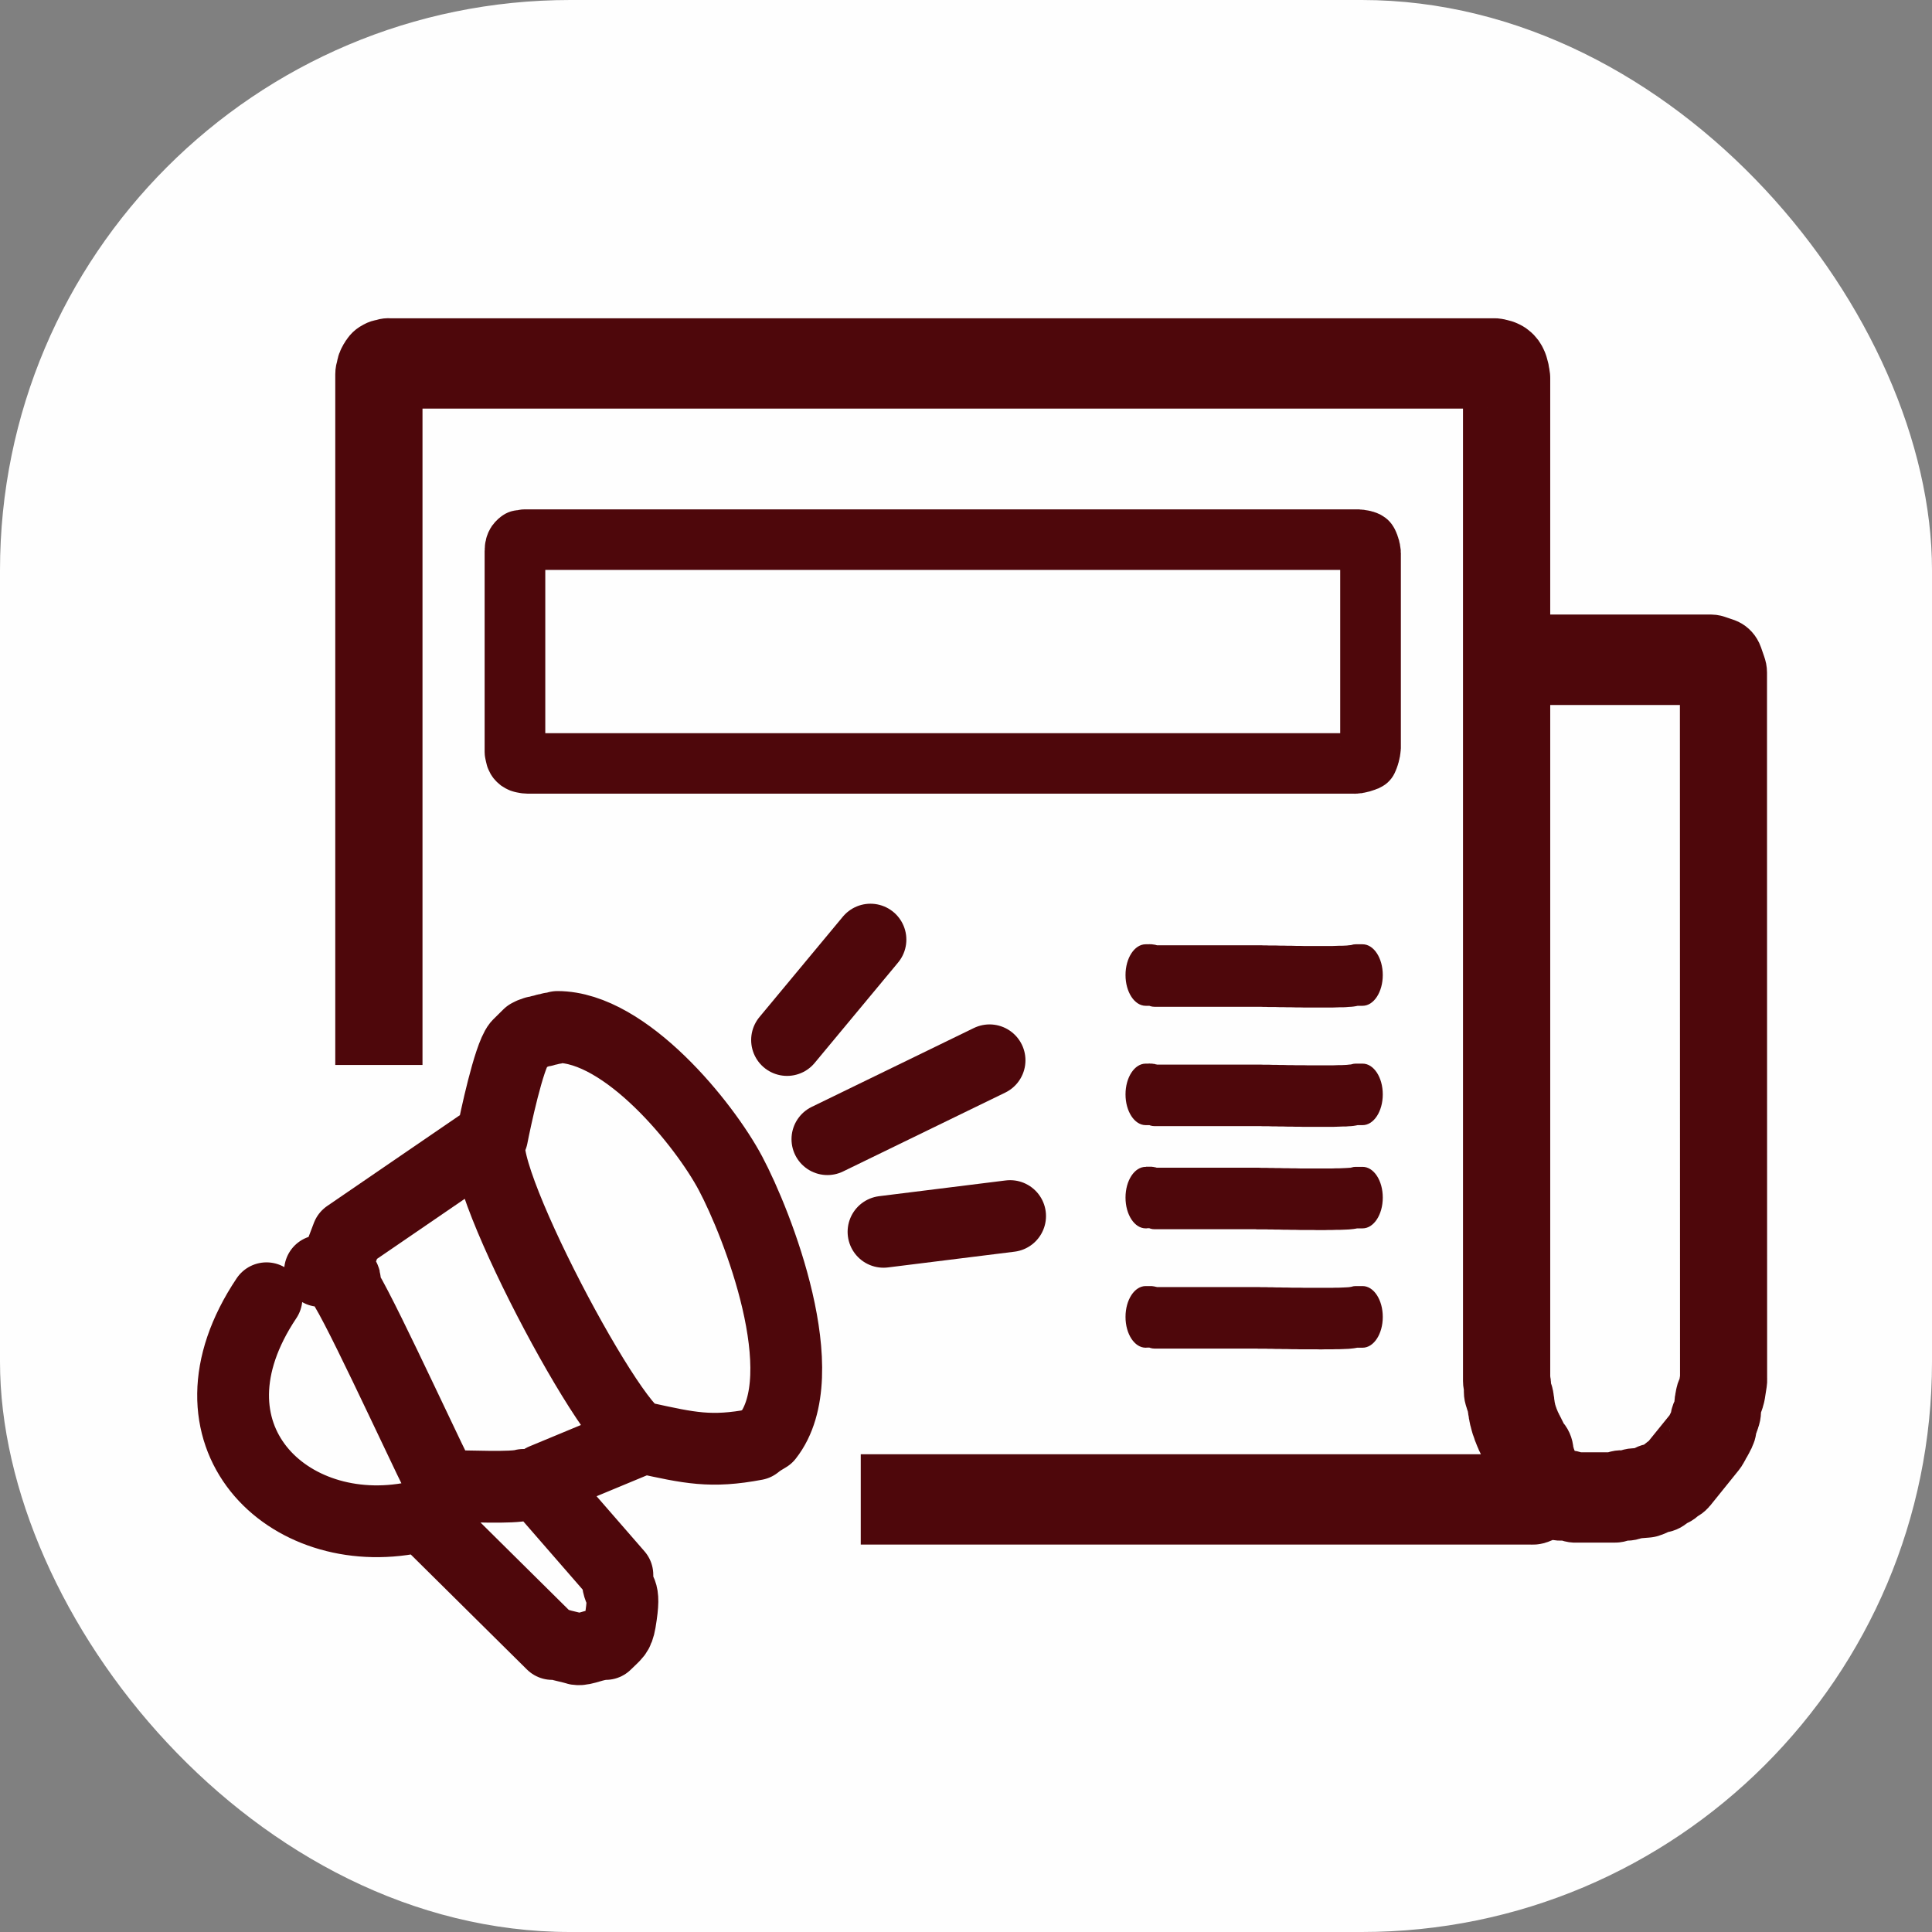
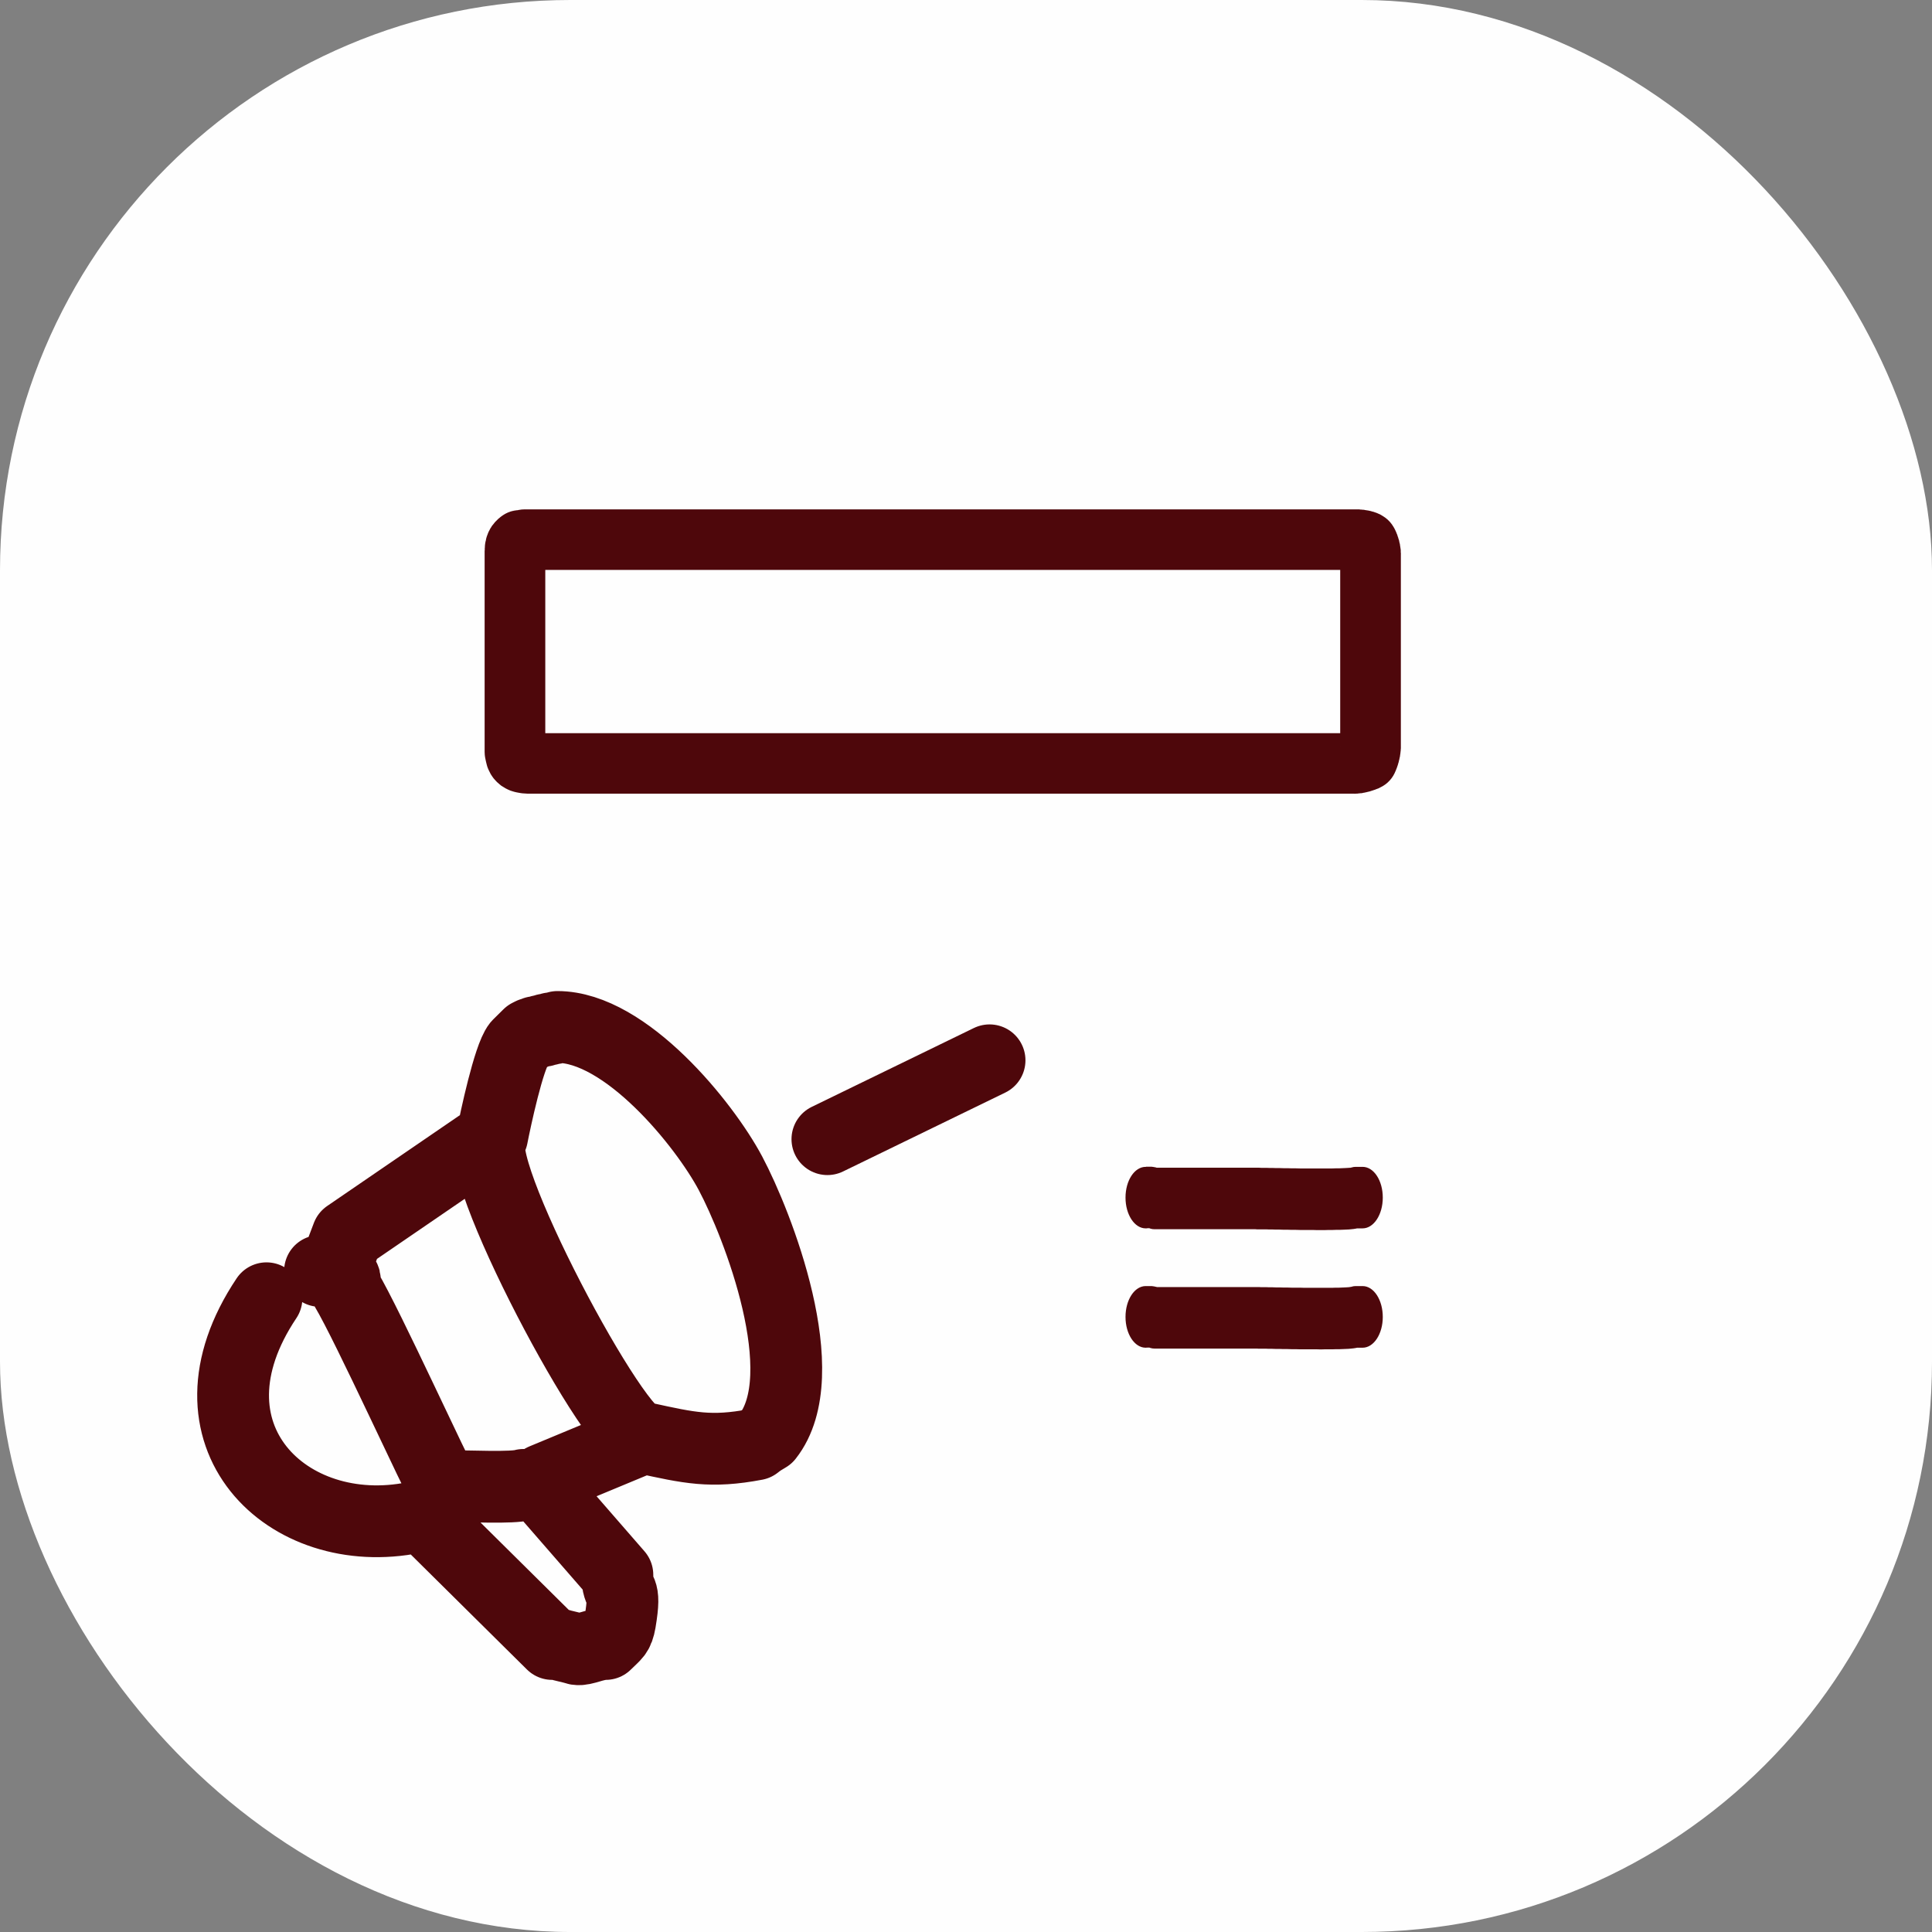
<svg xmlns="http://www.w3.org/2000/svg" xml:space="preserve" width="25.532mm" height="25.532mm" version="1.1" style="shape-rendering:geometricPrecision; text-rendering:geometricPrecision; image-rendering:optimizeQuality; fill-rule:evenodd; clip-rule:evenodd" viewBox="0 0 15703 15703">
  <rect x="0" y="0" width="15703" height="15703" fill="#808080" stroke="none" />
  <defs>
    <style type="text/css">
   
    .str0 {stroke:#4E070B;stroke-width:583.474;stroke-linecap:round;stroke-linejoin:round}
    .fil2 {fill:none}
    .fil0 {fill:#FEFEFE}
    .fil1 {fill:#4E070B;fill-rule:nonzero}
   
  </style>
  </defs>
  <g id="圖層_x0020_1">
    <rect class="fil0" width="15703" height="15703" rx="4635" ry="4635" />
    <g>
      <path class="fil1" d="M4432 4492l-493 0 0 0 0 -7 0 -8 1 -6 0 -7 0 -8 1 -8 0 -8 1 -11 1 -8 1 -7 2 -11 3 -11 2 -12 3 -11 3 -10 5 -13 4 -11 5 -12 7 -13 7 -14 8 -12 5 -9 10 -12 8 -10 7 -9 11 -11 8 -8 9 -9 9 -7 8 -7 8 -6 9 -6 280 405 3 -2 2 -2 3 -2 4 -3 4 -4 4 -4 5 -6 4 -4 4 -5 6 -8 2 -4 5 -7 4 -8 4 -8 3 -6 2 -6 2 -7 1 -3 2 -5 1 -5 1 -5 1 -4 0 0 0 -1 0 -3 0 -1 0 0 0 0 0 3 0 2 0 1 0 4 0 0zm0 0c0,135 -110,246 -246,246 -136,0 -247,-111 -247,-246l493 0zm-493 1620l0 -1620 493 0 0 1620 -490 39 -3 -39zm493 0c0,136 -110,246 -246,246 -136,0 -247,-110 -247,-246l493 0zm-127 -153l0 492 0 0 -14 0 -15 -1 -16 -1 -15 -1 -14 -2 -17 -3 -16 -3 -17 -4 -17 -5 -18 -6 -18 -8 -18 -9 -18 -11 -18 -11 -18 -15 -17 -15 -14 -15 -14 -16 -12 -17 -11 -17 -8 -16 -8 -16 -6 -14 -5 -13 -4 -14 -3 -12 -3 -12 -2 -9 -2 -9 -2 -10 -1 -8 -2 -7 487 -78 0 4 1 3 0 0 0 2 0 0 0 -3 -1 -3 -2 -5 -1 -4 -3 -7 -4 -8 -4 -8 -7 -10 -7 -10 -8 -10 -9 -9 -10 -10 -12 -8 -10 -7 -10 -6 -9 -4 -9 -4 -7 -3 -7 -2 -5 -1 -3 -1 -4 0 0 0 1 0 -1 0 3 0 4 0 0 0zm0 0c136,0 246,110 246,246 0,136 -110,246 -246,246l0 -492zm6702 492l-6702 0 0 -492 6702 0 0 0 0 492zm0 -492c136,0 246,110 246,246 0,136 -110,246 -246,246l0 -492zm-117 116l446 207 -119 119 -6 3 -5 3 -6 2 -5 2 -6 2 -5 2 -7 3 -6 2 -7 2 -4 2 -5 1 -6 2 -5 2 -7 2 -6 2 -6 1 -7 2 -6 1 -6 2 -7 1 -7 2 -7 1 -6 1 -7 2 -8 1 -5 0 -9 1 -10 1 -7 1 -8 0 -8 1 -10 0 0 -492 -4 0 -2 0 -1 0 -1 0 -3 0 -3 1 2 -1 0 1 -1 0 2 -1 0 0 0 0 0 0 1 0 1 0 0 0 2 -1 1 0 0 0 1 0 2 -1 2 -1 2 0 0 0 0 0 0 0 1 0 0 -1 1 0 0 0 0 0 -1 0 -119 120zm119 -120c123,-57 270,-4 327,120 58,123 4,269 -119,326l-208 -446zm-116 118l493 0 0 0 0 10 -1 8 0 7 -1 8 -1 9 -1 10 -1 5 -1 8 -1 7 -1 7 -2 7 -1 5 -1 6 -2 8 -2 7 -1 6 -1 5 -2 4 -2 9 -2 6 -1 4 -3 8 -1 4 -2 5 -2 6 -3 8 -2 4 -2 6 -2 5 -3 6 -2 5 -3 6 -446 -207 -1 0 0 0 0 0 1 0 0 -1 0 -1 0 1 0 0 1 -2 0 -2 0 1 1 -3 0 -1 0 2 1 -4 0 -1 1 -2 -1 0 0 1 1 -1 0 -2 0 0 0 0 0 0 0 1 0 -2 0 3 0 3 -1 1 0 1 0 1 0 5 0 0zm0 0c0,-136 111,-246 247,-246 135,0 246,110 246,246l-493 0zm493 -1568l0 1568 -493 0 0 -1568 0 0 493 0zm-493 0c0,-136 111,-246 247,-246 135,0 246,110 246,246l-493 0zm53 81l334 -361 46 57 4 7 4 7 4 8 3 6 3 7 3 6 2 5 3 8 4 9 2 6 1 4 2 6 3 8 2 8 2 6 2 5 2 8 1 6 1 5 2 8 2 7 1 8 1 8 1 5 1 7 1 8 1 5 1 10 0 8 0 8 1 8 0 8 -493 0 0 2 0 1 0 2 0 1 1 4 0 -2 0 2 0 1 0 -2 0 2 0 1 0 0 0 1 0 -1 0 -1 0 2 0 -2 0 0 0 1 1 2 0 0 -1 -3 0 1 1 2 1 2 -1 -1 1 1 0 1 0 0 2 4 1 1 1 2 46 57zm-46 -57c-68,-118 -28,-268 90,-336 118,-68 268,-28 336,89l-426 247zm120 103l0 -492 0 0 6 0 8 0 5 0 2 0 5 0 7 1 8 1 4 0 3 0 5 1 7 0 8 1 5 1 5 1 6 1 8 1 5 1 7 1 8 2 6 1 7 2 10 3 9 2 5 2 12 4 11 4 11 5 14 6 12 7 13 8 18 12 20 17 -334 361 16 14 15 10 9 6 8 4 9 4 6 3 6 2 6 2 0 0 2 1 4 1 0 0 -1 0 2 0 -1 0 -1 0 1 0 -1 0 -2 -1 -2 0 1 0 0 0 -1 0 -4 0 -2 0 2 0 1 0 0 0 -4 0 0 0 4 0 1 0 0 0zm0 0c-136,0 -246,-110 -246,-246 0,-136 110,-246 246,-246l0 492zm-6755 -492l6755 0 0 492 -6755 0 -76 -480 76 -12zm0 492c-136,0 -246,-110 -246,-246 0,-136 110,-246 246,-246l0 492zm100 -37l-280 -405 140 -44 3 0 2 0 2 0 1 0 2 0 1 0 -4 0 1 0 0 0 1 0 -8 1 -8 0 8 0 -10 0 -8 2 -10 1 -8 2 0 0 -8 2 -3 1 4 -1 -3 1 -8 2 -1 1 7 -3 -4 2 3 -1 3 -1 -1 0 3 -1 4 -1 3 -1 152 468 -1 0 1 0 -1 0 -4 1 0 0 1 0 -7 2 5 -1 -3 1 -10 3 -4 1 2 0 -5 1 -10 2 0 1 -10 2 -12 2 -10 1 -11 1 7 0 -11 1 -9 0 -2 0 -2 0 -1 0 -8 0 -1 0 -2 0 -1 0 -2 0 -2 0 -3 0 140 -43zm-140 43c-136,0 -246,-110 -246,-246 0,-136 110,-246 246,-246l0 492z" />
    </g>
    <g>
-       <path class="fil1" d="M12218 11944c95,-177 311,-240 482,-142 171,99 232,323 137,500l-619 -358zm239 610l0 -734 -62 6 -8 1 -12 3 -9 3 -10 3 -10 4 -9 4 -9 4 -7 3 -13 8 -11 6 -5 4 -12 8 -6 5 -6 5 -8 7 -6 6 -7 7 -4 4 -5 5 -6 8 -2 3 -3 3 -1 3 -3 3 -2 4 -1 1 -1 2 -1 2 0 -1 -1 2 1 -1 0 -1 619 358 -3 6 -3 5 -5 8 -3 6 -4 7 -6 8 -3 6 -7 10 -6 8 -5 8 -6 8 -7 8 -9 12 -9 10 -8 8 -11 12 -10 9 -12 11 -11 9 -11 9 -16 11 -9 7 -16 9 -19 11 -11 6 -15 6 -15 6 -15 6 -16 5 -15 5 -18 4 -14 3 -62 5zm62 -5c-193,35 -377,-98 -411,-298 -34,-199 94,-390 287,-425l124 723zm-8586 -729l8524 0 0 734 -8524 0 -119 -21 119 -713zm0 734c-196,0 -354,-164 -354,-367 0,-202 158,-367 354,-367l0 734zm-120 -23l141 -720 48 14 -1 0 -2 -1 2 1 3 1 -2 -1 -6 -2 3 1 4 1 -1 0 4 1 -5 -1 -5 -1 8 2 2 0 -3 -1 7 3 2 0 -1 0 2 1 -5 -2 8 2 8 3 -1 0 4 1 -1 0 0 0 9 3 6 2 -1 -1 2 1 5 2 4 1 -237 692 1 1 2 0 -1 0 -4 -2 2 1 7 2 -4 -1 -3 -1 0 0 -3 -1 4 2 5 1 -8 -2 -1 -1 -4 -1 -1 0 5 1 -6 -2 -2 0 5 1 -8 -2 -7 -2 0 0 -3 -1 0 0 0 0 -9 -3 -5 -2 0 0 -2 0 -5 -2 -4 -2 48 14zm-48 -14c-185,-68 -281,-278 -215,-469 65,-191 268,-291 452,-223l-237 692zm-1 -746l190 40 -141 720 -191 -40 -55 -17 197 -703zm-142 720c-191,-41 -315,-234 -276,-433 39,-199 226,-327 418,-287l-142 720zm-22 -26l59 -732 165 59 2 2 0 -1 -2 -1 2 1 2 1 1 2 0 -1 -7 -4 -1 -1 0 0 0 0 2 2 -7 -4 -2 -1 -1 -1 -3 -1 -1 -1 2 1 -5 -2 -5 -2 4 2 -2 -1 0 0 3 1 -3 -1 3 1 3 1 -1 0 2 0 3 2 4 1 2 1 -252 686 -3 -1 -2 -1 -1 0 -3 -1 -5 -2 -1 -1 -1 0 -7 -3 -1 -1 -4 -1 -6 -3 1 1 -8 -4 -9 -4 -2 -1 -4 -1 -6 -4 -4 -2 -6 -3 -10 -5 -1 -1 -4 -2 -3 -2 -5 -3 -11 -6 -4 -3 -3 -1 -2 -2 -2 -1 -7 -5 -5 -3 -3 -2 165 59zm-165 -59c-163,-112 -209,-340 -101,-509 107,-169 327,-216 490,-105l-389 614zm-194 -116l524 -494 -119 -89 10 5 10 4 6 4 8 4 7 4 7 3 8 5 3 2 4 2 7 4 4 2 4 3 1 1 1 0 2 1 0 0 0 0 1 1 -1 -1 -2 -1 -1 -1 -5 -1 -3 -2 -3 -1 -7 -2 -5 -2 -6 -2 -6 -1 -6 -1 -9 -2 -7 -1 -9 -1 -59 732 -17 -2 -17 -2 -17 -4 -14 -3 -15 -3 -14 -4 -14 -5 -14 -5 -12 -4 -11 -5 -12 -5 -9 -4 -10 -5 -9 -4 -7 -4 -7 -4 -8 -4 -6 -3 -6 -4 -6 -3 -4 -2 -3 -3 -1 0 -4 -2 -5 -3 1 0 -1 0 -1 -1 0 0 -1 0 2 1 2 1 -119 -89zm119 89c-179,-82 -260,-299 -181,-485 79,-185 288,-269 467,-187l-286 672zm377 -615l28 32 -524 494 -29 -32 342 -605 183 111zm-525 494c-131,-150 -121,-383 24,-519 145,-136 369,-125 501,25l-525 494zm-28 -8l524 -495 -140 -97 1 0 2 1 0 0 -3 -1 2 1 -2 -1 -2 -1 -2 -1 -3 -1 4 2 -8 -3 -5 -1 5 1 1 1 -15 -5 5 2 1 0 -20 -5 17 4 -4 -1 -17 -3 15 3 8 2 -17 -4 -2 -1 16 4 -3 -1 -3 -1 13 3 3 1 -4 -1 3 1 -159 715 1 1 -7 -2 1 0 11 3 -6 -2 -5 -1 14 3 -3 0 -19 -5 7 2 14 3 -19 -4 -5 -1 16 3 -21 -5 0 0 3 1 -16 -4 -1 0 4 1 -6 -2 -10 -3 4 1 -5 -2 -4 -1 -4 -1 -4 -2 0 0 -5 -2 -3 -1 -1 0 -1 -1 -141 -97zm141 97c-184,-69 -279,-280 -211,-471 67,-190 270,-288 454,-218l-243 689zm341 -640l42 48 -524 495 -42 -48 473 -542 51 47zm-524 495c-132,-150 -121,-383 23,-519 145,-136 369,-126 501,24l-524 495zm-55 -48l549 -463 -82 -77 2 1 9 7 0 0 1 1 6 4 -3 -2 1 0 9 7 5 3 -2 -1 1 1 5 3 1 1 5 4 2 1 0 1 6 4 -2 -2 -3 -2 5 4 5 5 -2 -2 1 1 5 4 -2 -2 2 1 1 1 -2 -1 2 1 1 1 1 1 1 1 -422 589 -2 -1 -1 -1 -2 -1 -1 -1 -5 -4 -1 -1 -1 -1 -5 -4 3 3 -1 -1 -6 -5 3 2 3 3 -6 -5 -4 -3 3 2 -2 -2 -2 -1 3 3 -1 -1 2 1 -1 -1 -5 -3 2 1 6 5 -1 -1 -6 -4 3 2 -1 -1 -3 -2 6 4 -1 0 -82 -77zm82 77c-164,-111 -211,-338 -105,-508 107,-170 326,-219 490,-109l-385 617zm348 -693l119 153 -549 463 -120 -152 -58 -106 608 -358zm-550 464c-123,-158 -100,-389 51,-517 152,-128 375,-104 499,53l-550 464zm-53 -116l543 -473 61 110 -1 -2 0 -1 0 1 -1 -3 0 -1 -1 -1 0 -1 1 2 -1 -1 0 0 1 2 1 2 2 3 0 0 1 3 4 7 1 1 2 3 3 7 2 4 3 4 3 6 3 7 4 8 3 6 4 8 4 10 3 8 5 11 3 8 4 9 4 11 -666 252 1 2 0 1 0 -1 1 3 0 1 1 1 0 1 0 -2 0 1 0 0 -1 -1 -1 -3 -2 -3 0 0 -2 -4 -3 -5 0 0 -2 -5 -4 -7 -2 -4 -2 -4 -3 -6 -4 -7 -4 -8 -3 -6 -4 -8 -4 -9 -3 -9 -5 -11 -3 -8 -3 -9 -4 -11 61 111zm-61 -111c-67,-190 27,-401 211,-470 184,-70 387,28 454,218l-665 252zm-57 -175l708 -14 -43 -168 2 2 2 4 2 6 1 0 0 1 1 2 0 -1 1 2 3 6 1 2 -2 -4 -1 -2 -1 -1 -2 -5 0 2 1 1 -2 -4 -5 -8 -3 -4 2 3 0 0 -3 -4 -3 -5 2 3 -2 -3 -3 -4 2 3 0 0 2 2 -2 -2 0 0 3 3 -543 473 -1 -2 -4 -4 -5 -7 -1 -1 -3 -5 -1 -1 -5 -6 -5 -8 0 0 -6 -7 -5 -7 -2 -4 0 1 -4 -7 -7 -11 -4 -7 0 -1 -1 -1 -4 -8 -3 -4 -2 -4 -4 -7 -1 -2 2 3 -1 -2 -2 -4 -1 -3 -2 -2 -2 -4 1 1 -1 -1 -1 -2 -43 -169zm43 169c-93,-178 -30,-401 142,-498 171,-97 387,-31 480,147l-622 351zm-71 -272l708 0 -43 -176 3 5 2 4 1 2 2 4 2 4 3 6 4 7 2 5 2 6 5 11 4 7 2 5 2 6 4 11 4 10 4 12 3 11 2 8 3 11 3 8 3 13 2 11 1 9 2 12 1 8 2 12 1 11 1 8 0 11 1 11 0 7 0 9 -708 14 0 1 0 0 0 3 0 4 0 1 1 4 1 5 0 2 1 6 0 3 1 5 2 7 1 3 1 6 1 2 2 6 2 6 1 4 3 6 0 1 0 0 1 2 2 6 1 0 -1 -1 1 2 0 0 -1 -2 -1 -2 -2 -4 -1 -2 -1 -2 -43 -175zm43 175c-94,-178 -30,-401 142,-498 171,-97 387,-31 480,147l-622 351zm665 -215l0 40 -708 0 0 -40 694 -104 14 104zm-708 0c0,-203 158,-367 354,-367 196,0 354,164 354,367l-708 0zm26 82l628 -341 40 163 0 -3 0 -1 0 -1 0 -2 0 3 0 -1 -1 -5 0 -1 1 3 -1 -1 0 -1 0 -1 0 -1 0 2 0 -1 0 -1 1 3 0 3 0 -2 -1 -2 0 -1 1 2 0 2 0 -2 0 2 -1 -3 1 2 0 1 -1 -3 1 2 0 1 0 -1 -680 208 -1 -6 -2 -5 0 -2 -2 -8 -2 -5 0 -4 -2 -7 -1 -4 -2 -7 0 -4 -1 -4 -2 -6 -1 -7 -1 -8 -1 -3 0 -3 -1 -7 -2 -6 0 -4 -1 -7 -1 -7 -1 -6 -1 -7 0 -3 -1 -6 -1 -11 0 -7 0 -3 -1 -7 0 -6 0 -7 0 -8 40 163zm-40 -163c-4,-203 151,-371 347,-375 195,-4 357,157 361,360l-708 15zm-22 -64l709 0 -16 -110 0 2 2 6 0 0 1 3 2 8 -1 -5 1 3 1 4 -1 -2 0 -1 -1 -2 2 4 -1 -1 0 -1 1 2 -3 -8 -2 -6 1 4 -2 -5 -1 -2 2 4 -2 -6 -2 -5 -1 -1 0 1 0 -2 -1 -1 -1 -2 1 2 1 2 0 0 1 1 -628 341 -2 -4 -2 -4 -1 -2 -1 -3 -3 -6 -2 -5 -3 -4 0 -3 -3 -4 -3 -8 -4 -9 1 1 -2 -5 -3 -8 0 1 -3 -8 -4 -11 0 -2 -1 -3 -1 -4 0 1 -2 -6 -1 -3 -2 -5 1 0 -1 -1 -2 -8 1 4 0 -2 -2 -4 1 1 -1 -3 -17 -110zm17 110c-59,-193 45,-399 232,-460 186,-61 385,47 444,240l-676 220zm692 -166l0 56 -709 0 0 -56 695 -104 14 104zm-709 0c0,-203 159,-367 355,-367 195,0 354,164 354,367l-709 0zm-7 -2047l709 0 0 0 0 30 0 37 -1 45 0 50 -1 57 0 62 -1 67 0 71 -1 75 -1 79 0 81 -1 84 -1 85 0 86 -1 87 0 87 -1 87 0 85 0 84 0 82 0 78 1 76 0 71 1 68 1 62 1 55 1 50 1 42 2 33 1 21 1 3 -8 -37 -680 208 -14 -67 -4 -43 -3 -42 -2 -45 -2 -50 -2 -55 -1 -61 -1 -65 0 -70 -1 -74 0 -77 0 -81 0 -83 0 -84 0 -87 0 -87 1 -88 0 -87 1 -87 0 -86 1 -84 1 -81 0 -79 1 -75 1 -72 0 -67 1 -62 0 -56 1 -50 0 -43 0 -36 0 -27 0 0zm0 0c0,-203 159,-368 355,-368 195,0 354,165 354,368l-709 0zm709 -6167l0 6167 -709 0 0 -6167 15 -104 694 104zm-709 0c0,-202 159,-367 355,-367 195,0 354,165 354,367l-709 0zm95 -286l576 428 -2 2 0 0 0 0 -1 2 2 -4 2 -3 0 1 3 -6 4 -7 5 -9 3 -7 3 -7 2 -5 4 -11 6 -18 3 -10 2 -7 0 -2 0 0 2 -7 0 -2 -1 4 1 -2 -2 6 -1 7 0 2 -3 10 -1 4 -1 7 -3 10 -1 6 -3 8 -679 -208 0 1 0 -1 -1 3 0 1 0 -1 -1 4 1 -2 -1 2 0 3 1 -7 0 1 1 -5 2 -11 1 -4 1 -4 3 -11 3 -13 7 -21 6 -13 3 -9 5 -11 4 -9 7 -13 6 -11 5 -10 3 -4 5 -8 5 -8 2 -4 4 -6 5 -6 3 -5zm0 0c114,-165 335,-202 494,-84 159,118 196,347 82,512l-576 -428zm132 -116c172,-97 387,-32 481,146 94,178 30,401 -141,498l-340 -644zm-14 8l14 -8 340 644 -15 8 -339 -644zm339 644c-171,97 -387,32 -480,-146 -94,-178 -30,-401 141,-498l339 644zm-262 -675c180,-81 389,4 467,190 78,186 -4,402 -183,483l-284 -673zm107 712l0 -734 3 0 7 0 2 0 -3 0 1 0 9 0 3 0 -8 0 -9 0 -1 0 -1 0 -15 1 -20 3 -5 0 -22 5 -23 6 -18 6 -17 7 -15 7 -7 4 1 -1 -16 9 2 -1 4 -2 4 -2 5 -4 9 -4 5 -3 -4 2 7 -3 12 -6 3 -2 284 673 -1 1 10 -5 3 -2 -6 4 2 -1 7 -4 4 -2 1 -1 2 -1 2 -1 -18 10 0 0 -7 4 -17 7 -18 8 -19 6 -24 7 -23 4 -6 1 -21 3 -17 1 -2 0 -3 0 -12 0 -9 0 -1 0 6 0 -1 0 -7 0 -2 0 3 0 -3 0zm0 0c-196,0 -354,-164 -354,-367 0,-203 158,-367 354,-367l0 734zm8769 2034c0,-203 159,-368 354,-368 196,0 355,165 355,368l-709 0zm0 5861l0 -5861 709 0 0 5861 -694 104 -15 -104zm709 0c0,202 -159,367 -355,367 -195,0 -354,-165 -354,-367l709 0zm-10 -22l-675 220 -17 -110 0 -7 0 -3 0 -4 0 -7 0 -3 1 -4 0 1 0 -2 0 -8 0 2 0 2 0 -3 0 -2 0 2 0 3 0 2 0 3 0 3 1 7 0 1 0 2 0 2 1 6 1 5 0 3 1 4 0 0 1 6 1 1 0 1 1 3 0 0 679 -209 2 7 2 10 2 6 2 8 3 11 1 6 1 9 2 9 1 10 2 11 1 6 0 7 1 6 1 12 0 8 1 7 0 7 0 8 0 7 0 2 0 3 0 7 0 7 0 -2 0 3 0 6 0 3 0 3 0 -1 0 3 0 4 0 0 -17 -110zm17 110c0,203 -159,367 -355,367 -195,0 -354,-164 -354,-367l709 0zm10 -34l-687 181 30 80 -2 -4 0 -1 -3 -5 -3 -7 -1 -2 -3 -5 1 1 -4 -8 -4 -10 -1 -2 -1 -3 -2 -5 -3 -5 0 -2 -2 -5 -3 -8 -4 -11 0 -2 -2 -3 -1 -4 1 1 -2 -6 -1 -3 -2 -5 0 0 0 -1 -2 -8 1 4 -1 -2 -1 -4 0 1 0 -3 675 -220 1 2 2 6 0 0 1 3 2 8 -1 -5 0 3 2 4 -1 -2 0 -1 -1 -2 1 4 0 -1 0 -1 0 2 -2 -8 -2 -6 -1 -2 0 1 -1 -2 -1 -3 0 1 1 0 -3 -6 -2 -4 2 3 -1 -1 1 2 -1 -2 -1 -2 2 4 0 0 30 81zm-30 -81c91,180 25,402 -148,496 -173,95 -388,26 -479,-154l627 -342zm74 276l-644 305 0 0 -8 -18 -7 -17 -7 -18 -7 -17 -5 -16 -6 -17 -6 -16 -5 -17 -4 -14 -4 -15 -4 -16 -4 -14 -3 -15 -3 -14 -2 -12 -3 -13 -1 -11 -2 -11 -2 -10 -1 -10 -2 -11 -1 -8 0 -6 -1 -5 -1 -6 0 -4 0 0 0 -1 0 1 1 4 0 2 1 6 687 -181 3 15 3 11 2 14 2 11 1 10 2 11 1 7 1 5 0 7 1 6 1 5 0 3 1 3 0 4 1 3 0 4 1 3 1 4 0 3 1 2 1 4 0 3 2 4 1 5 1 4 2 4 2 6 2 6 2 6 3 7 3 7 3 8 0 0zm0 0c82,184 3,402 -175,486 -178,84 -388,3 -469,-181l644 -305zm8 50l-523 494 -71 -122 0 2 1 1 0 0 -1 -1 1 1 -1 -1 -1 -3 -1 -2 0 0 -1 -1 -1 -3 -2 -3 -1 -4 -3 -5 -1 -2 -2 -3 -2 -6 -2 -2 -2 -4 -3 -7 -2 -3 -2 -5 -5 -9 -2 -3 -2 -5 -4 -8 -3 -6 -2 -5 -4 -8 -4 -8 -3 -6 -3 -8 644 -305 1 1 1 3 1 1 0 1 2 4 2 3 0 1 3 5 2 6 0 0 3 4 3 7 1 2 3 5 3 6 2 4 3 6 3 7 3 4 2 6 3 5 3 6 4 9 4 8 3 7 3 6 4 8 4 10 3 8 3 8 4 10 3 10 -71 -121zm71 121c67,191 -27,401 -211,471 -184,69 -387,-29 -454,-220l665 -251zm-566 405l-28 -32 523 -494 29 32 91 221 -615 273zm524 -494c131,149 121,382 -24,518 -144,137 -368,126 -500,-24l524 -494zm98 272l-622 351 -42 -150 0 6 1 7 0 2 1 3 1 4 0 0 0 1 0 0 -1 -3 0 -1 -1 -1 -1 -4 -1 -3 -1 -5 -3 -7 -2 -5 -2 -7 -2 -6 -2 -8 -3 -9 -3 -9 -4 -12 -3 -11 -2 -9 -4 -13 -3 -13 -3 -13 -3 -17 -3 -15 -2 -15 -2 -19 -2 -19 707 -51 0 -5 -1 -7 0 -3 -1 -2 -1 -5 0 0 0 -1 0 0 1 3 0 2 1 1 1 3 1 4 1 4 2 7 2 6 3 7 2 6 2 7 3 10 3 9 4 12 3 11 2 9 4 13 3 13 3 13 3 17 3 15 2 15 2 19 2 18 -43 -150zm43 150c13,202 -134,378 -329,392 -195,14 -365,-139 -378,-341l707 -51zm-312 -221l0 734 -349 -305 0 0 0 0 0 0 0 -1 0 0 0 -1 0 1 1 2 0 0 0 0 0 0 0 0 1 3 -1 -1 0 -1 1 4 0 0 0 -1 0 -1 0 2 0 -1 -1 -1 1 1 -1 -2 0 1 0 -1 -1 -3 0 1 -1 -2 -2 -4 0 0 -1 -2 622 -351 3 6 4 7 2 4 2 5 4 8 3 5 2 5 4 9 2 5 4 8 3 6 2 6 4 9 2 6 3 7 2 7 4 11 2 6 3 6 3 11 2 7 2 8 2 8 2 7 3 10 2 9 2 8 1 7 2 8 2 8 1 8 2 9 -350 -305zm350 305c33,200 -97,390 -289,424 -193,34 -377,-100 -410,-300l699 -124zm-194 -273l0 734 -61 -5 -10 -2 -10 -2 -9 -2 -8 -2 -8 -2 -7 -2 -7 -1 -6 -2 -5 -2 -7 -1 -6 -2 -4 -1 -4 -1 -5 -2 -2 0 -3 -1 -4 -1 -3 -1 -1 0 -3 -1 0 0 0 0 -1 0 -1 0 2 0 1 0 0 0 4 1 1 0 3 0 5 0 3 0 0 -734 14 0 15 1 13 1 12 1 13 1 11 1 11 2 12 2 9 2 9 1 10 3 10 2 7 2 9 2 8 2 5 1 7 2 7 2 6 2 5 1 5 2 4 0 3 1 4 1 3 1 3 1 2 0 1 1 0 0 1 0 -1 0 -2 -1 -60 -5zm60 5c193,35 322,225 289,425 -34,200 -217,333 -410,299l121 -724zm3 729l-63 0 0 -734 63 0 119 21 -119 713zm0 -734c196,0 354,164 354,367 0,203 -158,367 -354,367l0 -734zm56 16l0 734 -119 -21 3 1 -1 0 1 0 7 2 0 0 2 1 2 0 -4 -1 4 1 8 2 -3 0 -3 -1 -2 0 -1 -1 3 1 0 0 -2 -1 -2 0 -7 -2 -2 0 0 0 -6 -2 -6 -1 -2 -1 -5 -1 -6 -2 -5 -1 -4 -2 -5 -1 -10 -4 -3 -1 -6 -2 237 -692 -2 -1 0 1 -6 -2 -1 -1 0 0 -2 0 -2 -1 -2 -1 1 1 -2 -1 -3 0 3 0 2 1 -4 -1 1 0 2 1 3 0 6 2 2 0 1 0 1 1 0 0 11 3 8 2 0 0 5 1 6 2 4 1 10 3 5 2 3 1 7 3 -120 -22zm120 22c184,68 280,278 214,469 -66,191 -269,290 -453,222l239 -691zm205 712l-325 0 0 -734 325 0 118 713 -118 21zm0 -734c195,0 354,165 354,367 0,203 -159,367 -354,367l0 -734zm49 -16l0 734 119 -21 -5 2 -5 2 -2 0 1 0 -5 2 -10 3 0 0 1 0 -4 1 1 0 -8 2 -7 2 4 -1 -1 0 -6 2 5 -1 -4 1 -1 0 0 0 -9 3 4 -2 5 -1 -4 1 -1 1 -2 0 -1 1 2 -1 2 -1 -1 1 -2 0 2 0 1 -1 -237 -692 5 -1 5 -2 1 -1 2 0 5 -2 6 -2 1 0 2 -1 1 0 0 0 8 -3 7 -2 -6 2 3 -1 2 0 -1 0 8 -3 -3 1 2 0 7 -3 -4 2 -5 1 3 -1 0 0 3 -1 4 -1 -6 2 -3 1 4 -1 2 -1 -2 1 -2 0 119 -21zm-119 21c185,-68 387,32 453,223 65,191 -31,401 -215,469l-238 -692zm168 713l-49 0 0 -734 49 0 120 713 -120 21zm0 -734c196,0 355,164 355,367 0,203 -159,367 -355,367l0 -734zm29 -15l56 732 90 -20 -6 2 -3 1 -10 4 -5 1 -4 2 -5 1 -6 2 -5 1 -2 1 -6 1 -6 2 0 0 -2 0 -8 2 0 0 -3 1 -1 0 4 -1 -2 1 -1 0 -3 1 -3 0 8 -2 4 -1 -4 1 2 0 2 -1 0 0 6 -2 2 0 -1 0 3 -1 -239 -691 7 -3 3 -1 5 -2 10 -3 4 -1 5 -2 6 -1 0 -1 7 -2 12 -2 0 0 1 -1 1 0 2 0 7 -2 2 -1 0 0 3 0 -4 1 2 -1 3 0 -3 0 -2 1 1 -1 -2 1 -2 1 -2 0 0 0 -1 1 -6 2 0 -1 -2 1 91 -20zm-91 20c185,-68 387,32 453,223 65,191 -31,401 -216,469l-237 -692zm245 704l-98 8 -56 -732 99 -8 153 709 -98 23zm-55 -732c195,-16 365,135 381,337 15,202 -131,379 -326,395l-55 -732zm61 -32l60 732 165 -59 -3 2 -5 3 -7 5 -3 1 -2 2 -2 1 -4 3 -11 6 -5 3 -3 2 -4 2 -1 1 -10 5 -7 3 -3 2 -7 4 -4 1 -4 2 -6 3 -9 4 1 -1 -3 2 -8 3 -1 1 -4 1 -2 1 -3 1 -2 1 -3 1 -4 2 -1 0 -3 1 -251 -686 3 -1 4 -2 0 0 2 -1 3 -1 1 0 1 -1 0 0 3 -1 -4 2 0 0 5 -2 -5 2 -3 1 -1 0 0 1 -3 1 -1 1 -3 1 -7 4 3 -2 0 0 0 0 -1 1 -7 4 -1 1 2 -2 2 -1 2 -1 -2 1 -1 1 2 -2 165 -59zm-165 59c164,-111 383,-64 491,105 107,169 62,397 -101,509l-390 -614zm38 1l413 596 -177 68 3 -1 0 0 0 0 6 0 1 0 1 -1 1 0 1 0 7 -1 2 -1 -6 2 8 -2 1 0 -2 0 1 0 -1 0 5 -1 -10 2 -1 1 -3 0 -10 2 3 0 -4 1 -10 1 -5 1 -4 1 -4 0 -4 1 -10 1 -4 1 -4 0 -7 1 -60 -732 -3 0 1 0 -1 0 -6 1 -1 0 -1 0 0 1 -2 0 -7 1 -1 0 6 -1 -9 2 0 0 1 0 -7 1 8 -1 1 -1 3 0 1 -1 3 0 11 -3 -3 1 4 -1 10 -2 4 0 4 -1 4 -1 5 0 9 -1 5 -1 3 0 7 -1 -176 68zm176 -68c195,-17 367,133 383,335 17,202 -128,380 -323,397l-60 -732zm-145 60l505 515 -109 79 -1 0 -2 1 2 -1 -2 1 0 0 2 -1 0 0 1 -1 -2 2 1 -1 2 -1 -2 1 0 0 4 -3 3 -1 -4 2 -2 2 5 -4 1 0 -4 2 1 -1 1 0 -2 1 0 1 -2 1 -2 1 -1 1 -3 2 -3 3 2 -2 -3 2 -4 3 -413 -596 1 -1 3 -2 7 -6 2 -1 2 -1 3 -3 3 -2 3 -2 4 -3 3 -2 5 -4 6 -4 0 0 5 -3 10 -7 2 -1 1 0 7 -5 9 -5 4 -2 2 -2 7 -4 6 -3 2 -1 6 -4 6 -3 7 -3 5 -3 3 -1 8 -4 4 -2 5 -2 -110 78zm110 -78c179,-82 388,2 467,187 79,186 -2,403 -181,485l-286 -672zm-72 60l543 472 -128 99 -6 3 0 0 0 0 -6 3 -3 1 3 -1 2 -1 -4 2 4 -3 6 -2 -1 0 4 -2 4 -2 7 -4 6 -5 7 -4 8 -6 7 -5 -1 0 4 -2 9 -8 3 -3 2 -2 1 -1 2 -1 3 -3 -2 2 0 0 1 -2 -4 5 -3 2 -1 1 -505 -515 4 -4 2 -2 0 0 6 -6 3 -3 2 -2 6 -6 5 -5 4 -4 5 -5 6 -4 12 -11 6 -4 2 -2 10 -8 10 -7 9 -6 10 -6 9 -6 7 -4 7 -3 2 -1 9 -5 8 -4 -1 0 6 -2 7 -4 2 0 -2 1 5 -3 5 -2 0 0 -128 100zm128 -100c179,-82 388,2 467,187 79,185 -1,402 -180,484l-287 -671zm648 283l-233 289 -543 -472 234 -289 578 419 -36 53zm-542 -472c125,-155 349,-176 499,-45 150,130 169,362 43,517l-542 -472zm29 -109l623 352 29 -74 0 1 0 -3 1 -4 1 -5 2 -11 2 -15 0 -13 1 -15 -1 -22 -1 -16 -1 -4 1 6 2 27 0 35 -2 30 -7 40 -8 31 -8 22 -8 19 -5 12 -4 10 -6 11 -5 10 -4 8 -5 10 -5 9 -6 11 -6 11 -7 11 -7 14 -8 14 -9 16 -614 -366 9 -16 8 -14 6 -13 7 -11 5 -9 4 -8 4 -7 2 -4 2 -4 1 -1 -1 2 -1 2 -3 5 -5 15 -6 17 -7 27 -7 37 -2 26 0 33 2 24 1 4 -1 -8 -2 -19 -1 -27 1 -20 1 -18 2 -22 3 -19 3 -15 4 -15 3 -16 4 -14 29 -74zm-29 74c55,-195 251,-307 439,-251 188,57 296,260 242,455l-681 -204zm14 30l709 0 -16 110 -1 3 0 0 -1 4 -3 7 0 1 1 -2 -3 8 -1 5 0 0 -2 5 -2 6 -1 3 -1 4 -2 5 -3 7 0 2 -3 7 -2 5 -1 2 -4 11 -1 3 -2 4 -2 5 -3 6 -3 7 -2 2 -3 8 -2 2 0 1 -4 9 -3 5 -1 3 -623 -352 2 -3 0 0 -2 4 2 -5 2 -2 -2 3 1 -2 -1 2 -1 3 0 0 0 1 0 -2 -3 8 1 -2 -1 1 -1 3 1 -2 -1 3 -1 2 0 -1 1 0 -1 1 0 1 1 -4 0 1 -1 3 2 -7 1 -4 0 2 0 -2 2 -6 1 -3 -17 111zm17 -111c59,-193 258,-300 444,-240 187,61 290,268 232,461l-676 -221zm57 -205l590 407 34 -68 6 -16 3 -13 3 -9 1 -6 1 -3 0 -3 1 -2 -1 2 0 0 0 1 0 2 0 -1 0 5 -1 5 0 0 0 2 0 3 -1 3 0 6 0 2 0 3 -1 2 0 3 0 2 0 2 0 1 0 1 -1 6 0 1 0 0 0 1 1 -23 -709 0 1 -24 0 -1 0 -2 1 -2 -1 2 1 -4 0 -4 0 -5 1 -4 0 -5 0 -6 1 -5 0 -6 0 -3 1 -7 1 -6 0 -7 1 -9 1 -5 0 -5 1 -10 1 -8 2 -8 1 -9 1 -6 2 -10 2 -11 2 -11 3 -13 4 -15 5 -19 8 -21 34 -67zm-34 67c72,-188 278,-280 460,-205 182,75 270,289 198,477l-658 -272zm0 29l700 118 -12 51 0 1 -2 4 1 -1 1 -3 0 0 -2 6 1 -2 0 -4 -2 10 -1 2 0 2 -2 7 -3 8 -1 4 -3 8 -6 17 -3 7 -7 15 -3 6 -5 10 -7 12 -2 3 -5 9 -1 2 -3 4 0 0 -1 1 -3 5 -1 3 -4 5 0 1 0 0 -590 -407 3 -5 3 -4 -1 1 1 -1 -1 1 1 -2 2 -2 -1 1 0 0 -4 6 0 1 -6 11 -4 7 -2 5 -7 14 -2 5 -5 15 -3 6 -1 3 -1 5 -2 5 0 0 0 0 -1 7 1 -7 2 -5 -1 2 1 -4 2 -7 2 -7 0 -1 2 -5 -12 51zm12 -51c59,-193 258,-301 444,-240 187,61 291,267 232,460l-676 -220zm703 73l-15 96 -700 -118 15 -96 704 59 -4 59zm-700 -118c32,-200 214,-336 407,-303 193,32 324,221 293,421l-700 -118zm703 -5690l1 5749 -708 0 -1 -5749 687 -125 21 125zm-708 0c0,-203 158,-367 354,-367 196,0 354,164 354,367l-708 0zm659 -206l28 81 -666 250 -28 -80 444 -474 222 223zm-666 251c-67,-190 28,-401 212,-470 184,-70 387,29 454,219l-666 251zm373 -498l71 24 -222 697 -71 -24 111 -716 111 19zm-222 697c-185,-63 -286,-271 -225,-463 61,-193 262,-298 447,-234l-222 697zm-1553 -716l1664 0 0 735 -1664 0 -354 -367 354 -368zm0 735c-195,0 -354,-165 -354,-367 0,-203 159,-368 354,-368l0 735zm355 -2656l0 2289 -709 0 0 -2289 705 -52 4 52zm-709 0c0,-202 159,-367 354,-367 196,0 355,165 355,367l-709 0zm256 247l0 -734 60 5 10 2 12 2 11 3 13 3 15 4 15 4 16 5 16 6 21 9 21 10 20 11 24 15 21 16 23 19 22 21 19 22 18 22 15 23 14 23 12 24 10 22 7 18 7 20 5 18 4 15 4 15 4 16 2 13 2 12 3 14 1 11 2 12 -701 105 -1 -6 -1 -5 0 -1 0 -2 -1 -1 1 3 1 3 1 4 2 6 3 11 4 9 6 12 8 16 9 16 11 16 12 16 14 15 17 16 16 14 15 11 17 10 12 7 14 7 12 5 7 3 7 2 4 1 4 1 2 1 -1 -1 -1 0 -3 0 61 5zm-61 -5c-193,-35 -322,-225 -288,-425 33,-200 217,-333 409,-299l-121 724zm-8929 -729l8990 0 0 734 -8990 0 0 -734zm0 734c-195,0 -354,-164 -354,-367 0,-203 159,-367 354,-367l0 734z" />
-     </g>
+       </g>
    <g>
-       <path class="fil1" d="M11075 7675c91,0 164,112 164,250 0,138 -73,250 -164,250l0 -500zm-56 0l56 0 0 500 -56 0 -51 -488 51 -12zm0 500c-91,0 -164,-112 -164,-250 0,-138 73,-250 164,-250l0 500zm-815 8l0 -500 0 0 12 0 16 0 18 0 21 1 22 0 25 1 27 0 28 0 30 1 31 0 32 1 33 0 33 1 34 0 34 1 35 0 34 0 33 0 33 0 32 0 31 0 30 0 28 -1 26 -1 24 0 23 -1 19 -1 16 -2 12 -1 8 -1 0 0 -16 6 101 476 -29 11 -19 4 -19 3 -19 2 -21 1 -23 2 -24 1 -27 0 -28 1 -29 1 -31 0 -32 0 -33 0 -33 0 -34 0 -35 0 -35 0 -34 -1 -34 0 -34 -1 -33 0 -33 -1 -31 0 -30 -1 -28 0 -27 0 -24 -1 -23 0 -20 -1 -18 0 -14 0 -11 0 0 0zm0 0c-91,0 -165,-112 -165,-250 0,-138 74,-250 165,-250l0 500zm-872 -12l102 -476 -51 -12 26 0 25 0 26 0 26 0 25 0 26 0 26 0 25 0 26 0 25 0 26 0 26 0 25 0 26 0 26 0 25 0 26 0 26 0 25 0 26 0 25 0 26 0 26 0 25 0 26 0 26 0 25 0 26 0 26 0 25 0 26 0 26 0 0 500 -26 0 -26 0 -25 0 -26 0 -26 0 -25 0 -26 0 -26 0 -25 0 -26 0 -26 0 -25 0 -26 0 -25 0 -26 0 -26 0 -25 0 -26 0 -26 0 -25 0 -26 0 -26 0 -25 0 -26 0 -25 0 -26 0 -26 0 -25 0 -26 0 -26 0 -25 0 -26 0 -51 -12zm51 12c-91,0 -164,-112 -164,-250 0,-138 73,-250 164,-250l0 500zm-71 -8l0 -500 1 0 1 0 2 0 3 0 2 0 2 0 1 0 2 0 4 0 2 0 4 0 2 0 4 -1 4 1 2 0 5 0 4 0 4 0 5 1 3 0 6 1 5 1 3 0 7 1 5 2 5 1 7 2 4 2 6 2 6 2 5 2 6 3 -102 476 2 1 0 0 2 0 1 1 0 0 3 1 0 0 1 0 3 1 -1 -1 1 0 1 1 -1 0 1 0 -1 0 0 0 1 0 -2 0 -1 0 -1 0 -2 0 -1 0 -2 0 -1 0 -2 0 -4 0 -2 0 -3 0 -2 0 -3 0 -3 0 -4 0zm0 0c-91,0 -164,-112 -164,-250 0,-138 73,-250 164,-250l0 500z" />
-     </g>
+       </g>
    <g>
-       <path class="fil1" d="M11075 8645c91,0 164,112 164,250 0,138 -73,250 -164,250l0 -500zm-56 0l56 0 0 500 -56 0 -51 -488 51 -12zm0 500c-91,0 -164,-112 -164,-250 0,-138 73,-250 164,-250l0 500zm-815 8l0 -500 0 0 12 0 16 0 18 0 21 1 22 0 25 0 27 1 28 0 30 1 31 0 32 1 33 0 33 1 34 0 34 0 35 1 34 0 33 0 33 0 32 0 31 0 30 0 28 -1 26 -1 25 0 22 -1 19 -1 16 -2 13 -1 7 -1 0 0 -16 6 101 476 -29 11 -20 4 -18 3 -19 2 -21 1 -23 2 -25 0 -26 1 -28 1 -29 1 -31 0 -32 0 -33 0 -33 0 -34 0 -35 0 -35 0 -34 -1 -34 0 -34 -1 -33 0 -33 -1 -31 0 -30 -1 -28 0 -27 -1 -24 0 -23 0 -20 -1 -18 0 -14 0 -11 0 0 0zm0 0c-91,0 -165,-112 -165,-250 0,-138 74,-250 165,-250l0 500zm-872 -12l102 -476 -51 -12 26 0 25 0 26 0 26 0 25 0 26 0 26 0 25 0 26 0 25 0 26 0 26 0 25 0 26 0 26 0 25 0 26 0 26 0 25 0 26 0 25 0 26 0 26 0 25 0 26 0 26 0 25 0 26 0 26 0 25 0 26 0 26 0 0 500 -26 0 -26 0 -25 0 -26 0 -26 0 -25 0 -26 0 -26 0 -25 0 -26 0 -26 0 -25 0 -26 0 -25 0 -26 0 -26 0 -25 0 -26 0 -26 0 -25 0 -26 0 -26 0 -25 0 -26 0 -25 0 -26 0 -26 0 -25 0 -26 0 -26 0 -25 0 -26 0 -51 -12zm51 12c-91,0 -164,-112 -164,-250 0,-138 73,-250 164,-250l0 500zm-71 -8l0 -500 1 0 1 0 2 0 3 0 2 0 2 0 1 0 2 0 4 0 2 0 3 0 3 -1 4 0 4 0 3 1 4 0 4 0 4 0 3 0 5 1 6 1 5 0 5 1 3 1 7 2 7 1 5 2 4 2 5 1 6 3 7 3 5 2 -102 476 1 0 2 1 2 1 0 0 0 0 1 0 2 1 3 0 -1 0 1 0 1 0 1 1 0 0 0 0 -1 0 0 0 -1 0 0 -1 -1 1 -1 -1 0 1 -3 0 -2 0 -1 0 -2 0 -4 0 -2 0 -3 0 -2 0 -3 0 -3 0 -4 0zm0 0c-91,0 -164,-112 -164,-250 0,-138 73,-250 164,-250l0 500z" />
-     </g>
+       </g>
    <g>
      <path class="fil1" d="M11075 9484c91,0 164,111 164,250 0,138 -73,250 -164,250l0 -500zm-56 0l56 0 0 500 -56 0 -51 -488 51 -12zm0 500c-91,0 -164,-112 -164,-250 0,-139 73,-250 164,-250l0 500zm-815 7l0 -500 0 0 12 0 16 0 18 1 21 0 22 0 25 1 27 0 28 1 30 0 31 1 32 0 33 1 33 0 34 1 34 0 35 0 34 0 33 0 33 0 32 0 31 0 30 0 28 -1 26 0 24 -1 22 -1 20 -1 16 -1 12 -1 8 -2 0 0 -16 7 101 475 -29 11 -19 4 -19 3 -19 2 -21 2 -23 1 -24 1 -27 1 -28 0 -29 1 -31 0 -32 1 -33 0 -33 0 -34 -1 -35 0 -35 0 -34 0 -34 -1 -34 0 -33 -1 -33 0 -31 -1 -30 0 -28 -1 -27 0 -24 -1 -23 0 -20 0 -18 0 -14 0 -11 -1 0 0zm0 0c-91,0 -165,-112 -165,-250 0,-138 74,-250 165,-250l0 500zm-872 -12l102 -475 -51 -13 26 0 25 0 26 0 26 0 25 0 26 0 26 0 25 0 26 0 25 0 26 0 26 0 25 0 26 0 26 0 25 0 26 0 26 0 25 0 26 0 25 0 26 0 26 0 25 0 26 0 26 0 25 0 26 0 26 0 25 0 26 0 26 0 0 500 -26 0 -26 0 -25 0 -26 0 -26 0 -25 0 -26 0 -26 0 -25 0 -26 0 -26 0 -25 0 -26 0 -25 0 -26 0 -26 0 -25 0 -26 0 -26 0 -25 0 -26 0 -26 0 -25 0 -26 0 -25 0 -26 0 -26 0 -25 0 -26 0 -26 0 -25 0 -26 0 -51 -12zm51 12c-91,0 -164,-112 -164,-250 0,-138 73,-250 164,-250l0 500zm-71 -7l0 -500 1 0 1 0 2 -1 3 0 2 0 2 0 1 0 2 0 4 0 2 0 4 0 4 0 2 0 2 0 4 0 5 0 4 0 4 0 5 1 5 0 4 1 5 1 5 1 3 0 7 2 7 2 5 1 4 2 5 2 6 2 7 3 5 3 -102 475 1 0 2 2 2 0 0 0 0 0 1 1 2 0 3 1 -1 0 1 0 1 0 -1 0 1 0 1 0 -1 0 0 0 1 0 -1 0 -2 0 -2 0 -1 0 -1 0 -2 0 -1 0 -2 0 -4 0 -2 0 -3 0 -2 0 -3 1 -3 0 -4 0zm0 0c-91,0 -164,-112 -164,-250 0,-139 73,-250 164,-250l0 500z" />
    </g>
    <g>
      <path class="fil1" d="M11075 10453c91,0 164,112 164,251 0,138 -73,250 -164,250l0 -501zm-56 0l56 0 0 501 -56 0 -51 -488 51 -13zm0 501c-91,0 -164,-112 -164,-250 0,-139 73,-251 164,-251l0 501zm-815 7l0 -500 0 0 12 0 16 0 18 1 21 0 22 0 25 1 27 0 28 1 30 0 31 1 32 0 33 1 33 0 34 0 34 1 35 0 34 0 33 0 33 0 32 0 31 0 30 0 28 -1 26 0 24 -1 23 -1 19 -1 16 -1 12 -2 8 -1 0 0 -16 7 101 475 -29 11 -19 4 -19 3 -19 2 -21 2 -23 1 -24 1 -27 1 -28 0 -29 1 -31 0 -32 0 -33 1 -33 -1 -34 0 -35 0 -35 0 -34 0 -34 -1 -34 0 -33 -1 -33 0 -31 -1 -30 0 -28 -1 -27 0 -24 -1 -23 0 -20 0 -18 0 -14 -1 -11 0 0 0zm0 0c-91,0 -165,-112 -165,-250 0,-138 74,-250 165,-250l0 500zm-872 -12l102 -476 -51 -12 26 0 25 0 26 0 26 0 25 0 26 0 26 0 25 0 26 0 25 0 26 0 26 0 25 0 26 0 26 0 25 0 26 0 26 0 25 0 26 0 25 0 26 0 26 0 25 0 26 0 26 0 25 0 26 0 26 0 25 0 26 0 26 0 0 500 -26 0 -26 0 -25 0 -26 0 -26 0 -25 0 -26 0 -26 0 -25 0 -26 0 -26 0 -25 0 -26 0 -25 0 -26 0 -26 0 -25 0 -26 0 -26 0 -25 0 -26 0 -26 0 -25 0 -26 0 -25 0 -26 0 -26 0 -25 0 -26 0 -26 0 -25 0 -26 0 -51 -12zm51 12c-91,0 -164,-112 -164,-250 0,-138 73,-250 164,-250l0 500zm-71 -7l0 -501 1 0 1 0 2 0 3 0 2 0 2 0 1 0 2 0 4 0 2 0 4 0 2 0 4 0 4 0 2 0 5 0 4 0 4 0 5 1 3 0 6 1 5 1 3 0 7 2 5 1 5 1 7 2 4 2 6 2 6 3 5 1 6 3 -102 476 2 1 0 0 2 1 1 0 0 0 3 1 0 0 1 0 3 1 -1 0 1 0 1 0 -1 0 1 0 -1 0 0 0 1 0 -2 0 -1 0 -1 0 -2 0 -1 0 -2 0 -1 0 -2 0 -4 0 -2 0 -3 0 -2 0 -3 0 -3 1 -4 0zm0 0c-91,0 -164,-112 -164,-250 0,-139 73,-251 164,-251l0 501z" />
    </g>
    <rect class="fil0" x="1571" y="8656" width="5425" height="4843" />
    <g>
-       <line class="fil2 str0" x1="6397" y1="8453" x2="7075" y2="7637" />
-     </g>
+       </g>
    <g>
      <line class="fil2 str0" x1="6725" y1="9259" x2="8043" y2="8618" />
    </g>
    <g>
-       <line class="fil2 str0" x1="7181" y1="10012" x2="8210" y2="9884" />
-     </g>
+       </g>
    <g>
      <path class="fil2 str0" d="M3481 12365l1007 997 43 0c51,17 109,26 159,42 55,9 143,-42 233,-42 78,-78 99,-79 117,-180 53,-315 -22,-190 -22,-382l-636 -731m-774 21c-17,42 -23,57 -53,95l0 53c-18,54 -26,95 -74,127 -58,-4 -55,-22 -117,-31 -1026,208 -1943,-669 -1198,-1782m467 -233c-22,14 3,11 -32,11m74 -22c-24,12 -5,11 -42,11m84 -21c-24,12 -4,10 -42,10m1325 -1070c26,-134 135,-647 212,-743l85 -84m22 -11l-22 11m53 -22c-22,14 4,11 -31,11m74 -21c-25,12 -5,10 -43,10m85 -21c-24,12 -4,11 -42,11m85 -21c-25,11 -5,10 -43,10m96 -21c-33,13 -11,11 -53,11m752 3329l-816 339c-25,25 -17,18 -32,43l-127 0c-85,27 -455,10 -573,10 -39,13 -30,11 -74,11 -48,-61 -619,-1319 -795,-1612 -29,-98 34,-51 -96,-180 29,-37 83,-195 107,-255l1176 -805c-219,170 1040,2536 1230,2449 375,82 547,122 912,53 36,-29 59,-42 96,-64 397,-504 -81,-1726 -301,-2140 -211,-397 -850,-1189 -1406,-1189" />
    </g>
  </g>
</svg>